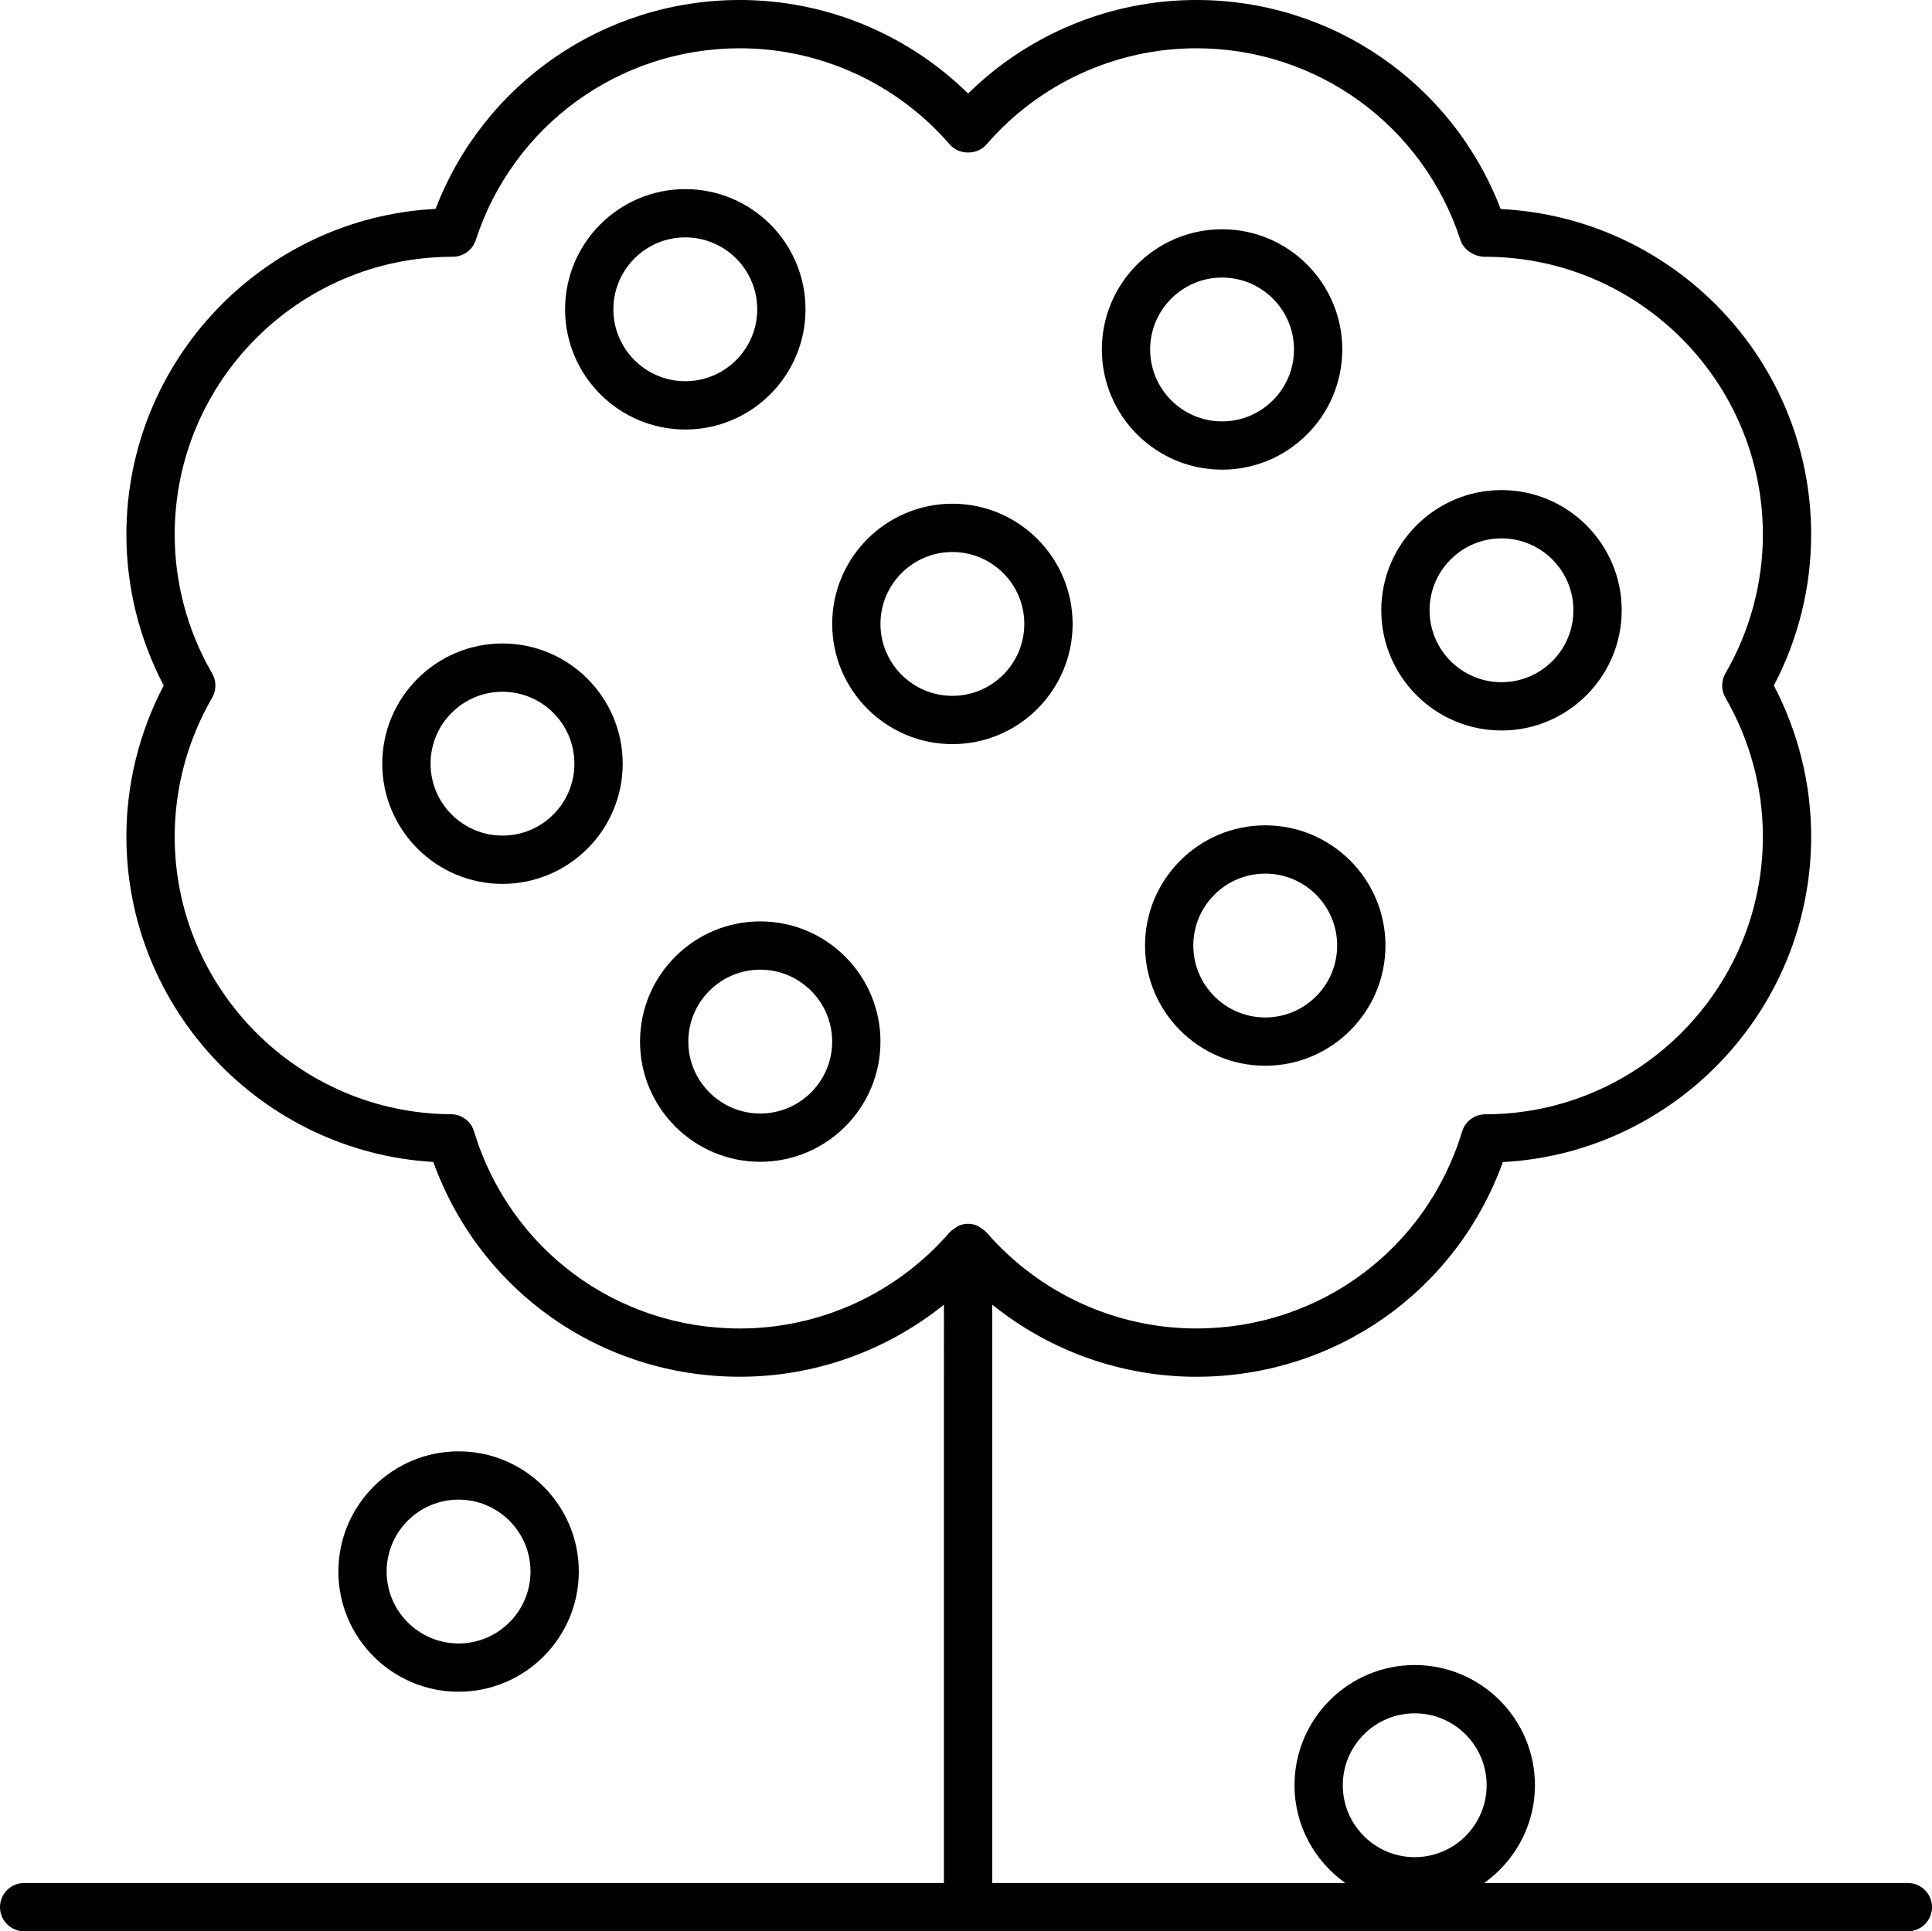
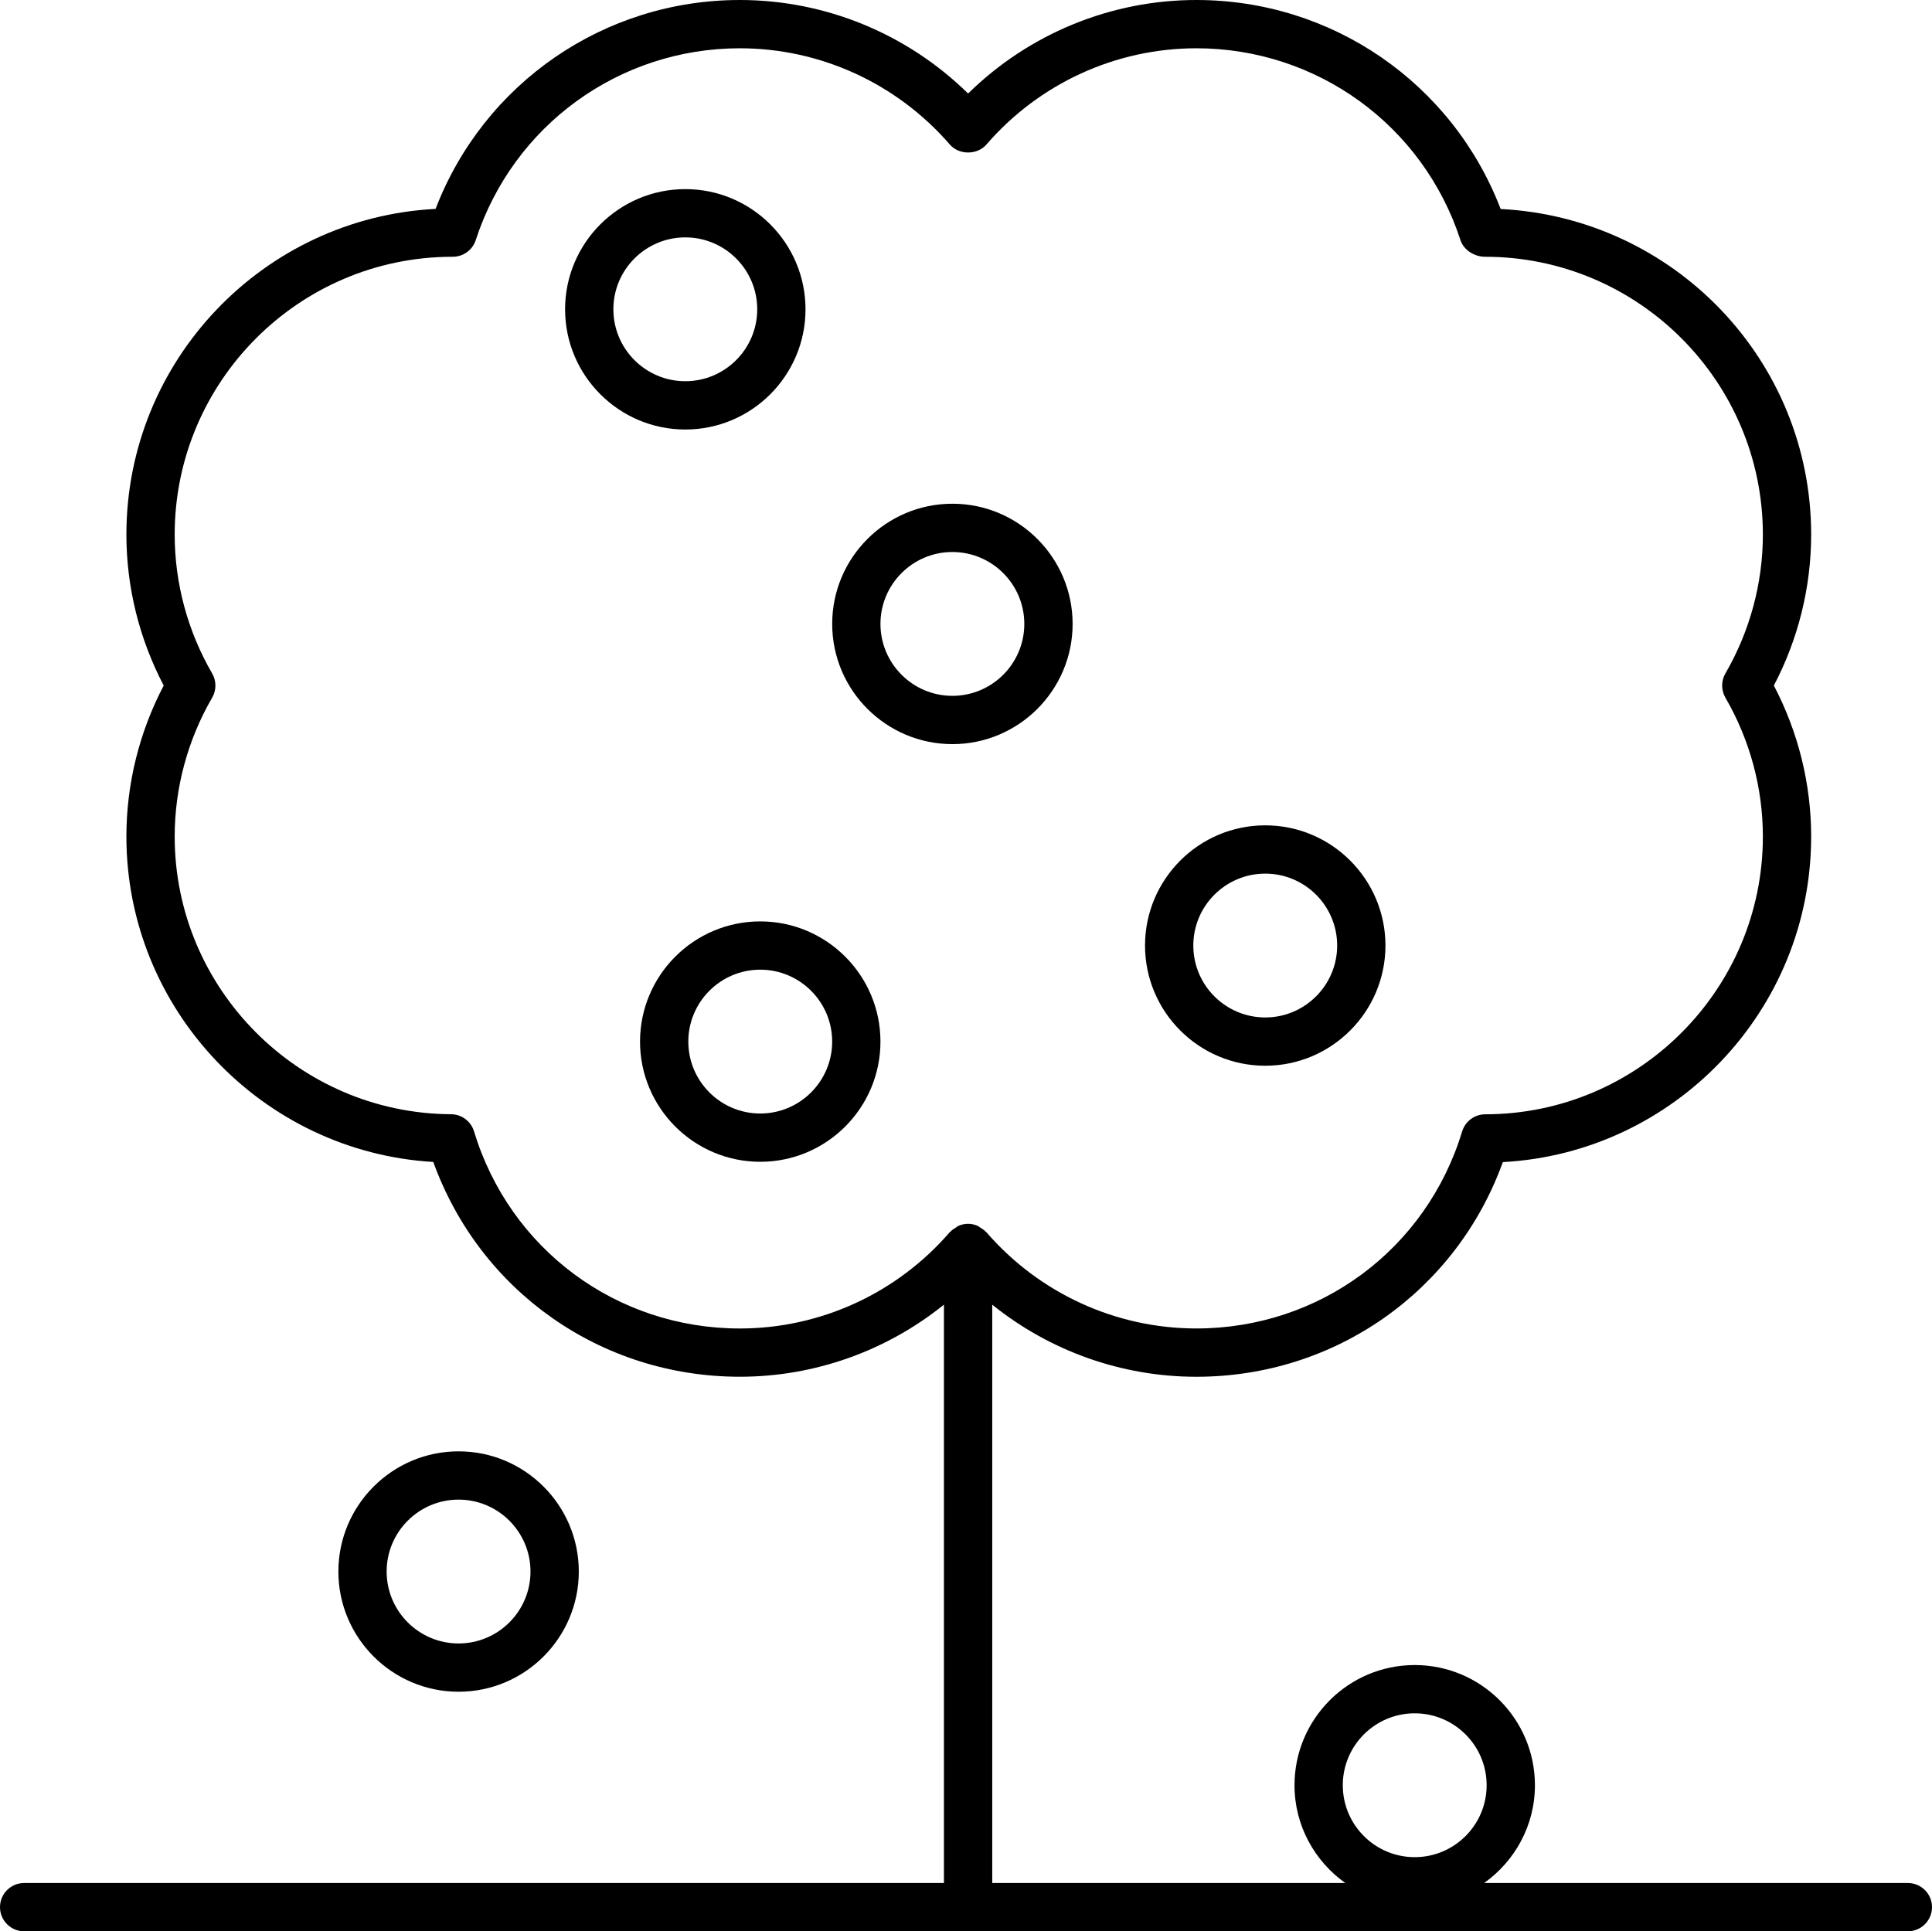
<svg xmlns="http://www.w3.org/2000/svg" xmlns:ns1="http://sodipodi.sourceforge.net/DTD/sodipodi-0.dtd" xmlns:ns2="http://www.inkscape.org/namespaces/inkscape" version="1.1" x="0px" y="0px" viewBox="0 0 80.02 80" xml:space="preserve" id="svg4998" ns1:docname="fruit.svg" width="80.02" height="80" ns2:version="0.92.4 (5da689c313, 2019-01-14)">
  <defs id="defs5002" />
  <ns1:namedview pagecolor="#ffffff" bordercolor="#666666" borderopacity="1" objecttolerance="10" gridtolerance="10" guidetolerance="10" ns2:pageopacity="0" ns2:pageshadow="2" ns2:window-width="1920" ns2:window-height="1015" id="namedview5000" showgrid="false" ns2:zoom="3.8" ns2:cx="40" ns2:cy="27.5" ns2:window-x="0" ns2:window-y="0" ns2:window-maximized="1" ns2:current-layer="svg4998" />
  <path d="M 79.02,78 H 61.471 c 1.268,-0.904 2.103,-2.378 2.103,-4.05 0,-2.746 -2.234,-4.979 -4.979,-4.979 -2.745,0 -4.979,2.233 -4.979,4.979 0,1.672 0.835,3.147 2.103,4.05 H 41.097 V 54.044 c 2.382,1.918 5.358,2.986 8.454,2.986 5.747,0 10.761,-3.543 12.694,-8.892 7.105,-0.384 12.77,-6.289 12.77,-13.487 0,-2.172 -0.533,-4.323 -1.545,-6.254 1.013,-1.931 1.545,-4.082 1.545,-6.254 0,-7.211 -5.68,-13.121 -12.861,-13.486 C 60.156,3.45 55.178,0 49.551,0 46.004,0 42.616,1.4 40.097,3.874 37.577,1.4 34.189,0 30.643,0 25.018,0 20.04,3.448 18.041,8.653 10.917,9.02 5.235,14.93 5.235,22.143 c 0,2.172 0.533,4.323 1.545,6.254 -1.013,1.931 -1.545,4.082 -1.545,6.254 0,7.164 5.638,13.066 12.711,13.481 1.932,5.352 6.947,8.897 12.696,8.897 3.096,0 6.072,-1.068 8.454,-2.986 V 78 H 1 c -0.552,0 -1,0.448 -1,1 0,0.552 0.448,1 1,1 h 78.02 c 0.552,0 1,-0.448 1,-1 0,-0.552 -0.448,-1 -1,-1 z M 58.595,70.971 c 1.643,0 2.979,1.336 2.979,2.979 0,1.643 -1.336,2.979 -2.979,2.979 -1.643,0 -2.979,-1.336 -2.979,-2.979 0,-1.642 1.336,-2.979 2.979,-2.979 z M 30.643,55.03 c -5.105,0 -9.529,-3.281 -11.01,-8.165 -0.127,-0.42 -0.513,-0.708 -0.952,-0.71 C 12.37,46.121 7.235,40.961 7.235,34.651 c 0,-2.011 0.537,-4 1.552,-5.752 0.18,-0.31 0.18,-0.693 0,-1.003 -1.016,-1.752 -1.552,-3.742 -1.552,-5.752 0,-6.335 5.145,-11.491 11.476,-11.508 0.453,0.015 0.854,-0.265 0.993,-0.689 C 21.251,5.193 25.647,2 30.643,2 c 3.334,0 6.504,1.454 8.698,3.988 0.38,0.439 1.133,0.439 1.513,0 C 43.046,3.454 46.217,2 49.551,2 c 4.997,0 9.394,3.194 10.939,7.948 0.134,0.412 0.584,0.688 1.017,0.688 6.345,0 11.508,5.163 11.508,11.508 0,2.011 -0.537,4 -1.552,5.752 -0.18,0.31 -0.18,0.693 0,1.003 1.016,1.752 1.552,3.742 1.552,5.752 0,6.34 -5.158,11.502 -11.499,11.507 -0.44,0 -0.828,0.289 -0.956,0.709 -1.481,4.882 -5.906,8.162 -11.01,8.162 -3.334,0 -6.504,-1.454 -8.698,-3.989 -0.008,-0.009 -0.02,-0.012 -0.028,-0.021 -0.066,-0.071 -0.147,-0.124 -0.232,-0.174 -0.033,-0.02 -0.059,-0.048 -0.095,-0.064 -0.124,-0.055 -0.259,-0.088 -0.402,-0.088 -0.144,0 -0.279,0.033 -0.403,0.088 -0.035,0.015 -0.06,0.044 -0.093,0.063 -0.085,0.05 -0.166,0.103 -0.233,0.175 -0.008,0.009 -0.02,0.012 -0.028,0.021 -2.191,2.536 -5.361,3.99 -8.695,3.99 z" id="path4976" ns2:connector-curvature="0" />
  <path d="m 31.488,38.167 c -2.746,0 -4.979,2.234 -4.979,4.979 0,2.745 2.233,4.979 4.979,4.979 2.746,0 4.979,-2.233 4.979,-4.979 0,-2.746 -2.233,-4.979 -4.979,-4.979 z m 0,7.958 c -1.643,0 -2.979,-1.336 -2.979,-2.979 0,-1.643 1.336,-2.979 2.979,-2.979 1.643,0 2.979,1.336 2.979,2.979 0,1.643 -1.336,2.979 -2.979,2.979 z" id="path4978" ns2:connector-curvature="0" />
  <path d="m 44.426,25.845 c 0,-2.746 -2.233,-4.979 -4.979,-4.979 -2.746,0 -4.979,2.234 -4.979,4.979 0,2.745 2.234,4.979 4.979,4.979 2.745,0 4.979,-2.234 4.979,-4.979 z m -7.959,0 c 0,-1.643 1.336,-2.979 2.979,-2.979 1.643,0 2.979,1.336 2.979,2.979 0,1.643 -1.336,2.979 -2.979,2.979 -1.642,0 -2.979,-1.337 -2.979,-2.979 z" id="path4980" ns2:connector-curvature="0" />
-   <path d="m 20.812,26.655 c -2.746,0 -4.979,2.233 -4.979,4.979 0,2.746 2.233,4.979 4.979,4.979 2.746,0 4.979,-2.233 4.979,-4.979 0,-2.746 -2.233,-4.979 -4.979,-4.979 z m 0,7.958 c -1.643,0 -2.979,-1.336 -2.979,-2.979 0,-1.643 1.336,-2.979 2.979,-2.979 1.643,0 2.979,1.336 2.979,2.979 0,1.643 -1.335,2.979 -2.979,2.979 z" id="path4982" ns2:connector-curvature="0" />
  <path d="m 28.384,17.792 c 2.746,0 4.979,-2.233 4.979,-4.979 0,-2.746 -2.233,-4.979 -4.979,-4.979 -2.746,0 -4.979,2.233 -4.979,4.979 0,2.746 2.234,4.979 4.979,4.979 z m 0,-7.959 c 1.643,0 2.979,1.336 2.979,2.979 0,1.643 -1.336,2.979 -2.979,2.979 -1.643,0 -2.979,-1.336 -2.979,-2.979 0,-1.643 1.336,-2.979 2.979,-2.979 z" id="path4984" ns2:connector-curvature="0" />
-   <path d="m 50.616,19.455 c 2.746,0 4.979,-2.234 4.979,-4.979 0,-2.745 -2.233,-4.979 -4.979,-4.979 -2.746,0 -4.979,2.233 -4.979,4.979 0,2.746 2.233,4.979 4.979,4.979 z m 0,-7.958 c 1.643,0 2.979,1.336 2.979,2.979 0,1.643 -1.336,2.979 -2.979,2.979 -1.643,0 -2.979,-1.336 -2.979,-2.979 0,-1.643 1.336,-2.979 2.979,-2.979 z" id="path4986" ns2:connector-curvature="0" />
-   <path d="m 62.189,30.259 c 2.746,0 4.979,-2.233 4.979,-4.979 0,-2.746 -2.233,-4.979 -4.979,-4.979 -2.746,0 -4.979,2.233 -4.979,4.979 0,2.746 2.234,4.979 4.979,4.979 z m 0,-7.958 c 1.643,0 2.979,1.336 2.979,2.979 0,1.643 -1.336,2.979 -2.979,2.979 -1.643,0 -2.979,-1.336 -2.979,-2.979 0,-1.643 1.337,-2.979 2.979,-2.979 z" id="path4988" ns2:connector-curvature="0" />
  <path d="m 47.425,39.167 c 0,2.746 2.233,4.979 4.979,4.979 2.746,0 4.979,-2.234 4.979,-4.979 0,-2.745 -2.233,-4.979 -4.979,-4.979 -2.746,0 -4.979,2.233 -4.979,4.979 z m 7.958,0 c 0,1.643 -1.336,2.979 -2.979,2.979 -1.643,0 -2.979,-1.336 -2.979,-2.979 0,-1.643 1.336,-2.979 2.979,-2.979 1.643,0 2.979,1.336 2.979,2.979 z" id="path4990" ns2:connector-curvature="0" />
  <path d="m 23.973,65.098 c 0,-2.746 -2.233,-4.979 -4.979,-4.979 -2.746,0 -4.979,2.233 -4.979,4.979 0,2.746 2.234,4.979 4.979,4.979 2.745,0 4.979,-2.234 4.979,-4.979 z m -7.959,0 c 0,-1.643 1.336,-2.979 2.979,-2.979 1.643,0 2.979,1.336 2.979,2.979 0,1.643 -1.336,2.979 -2.979,2.979 -1.642,0 -2.979,-1.336 -2.979,-2.979 z" id="path4992" ns2:connector-curvature="0" />
</svg>